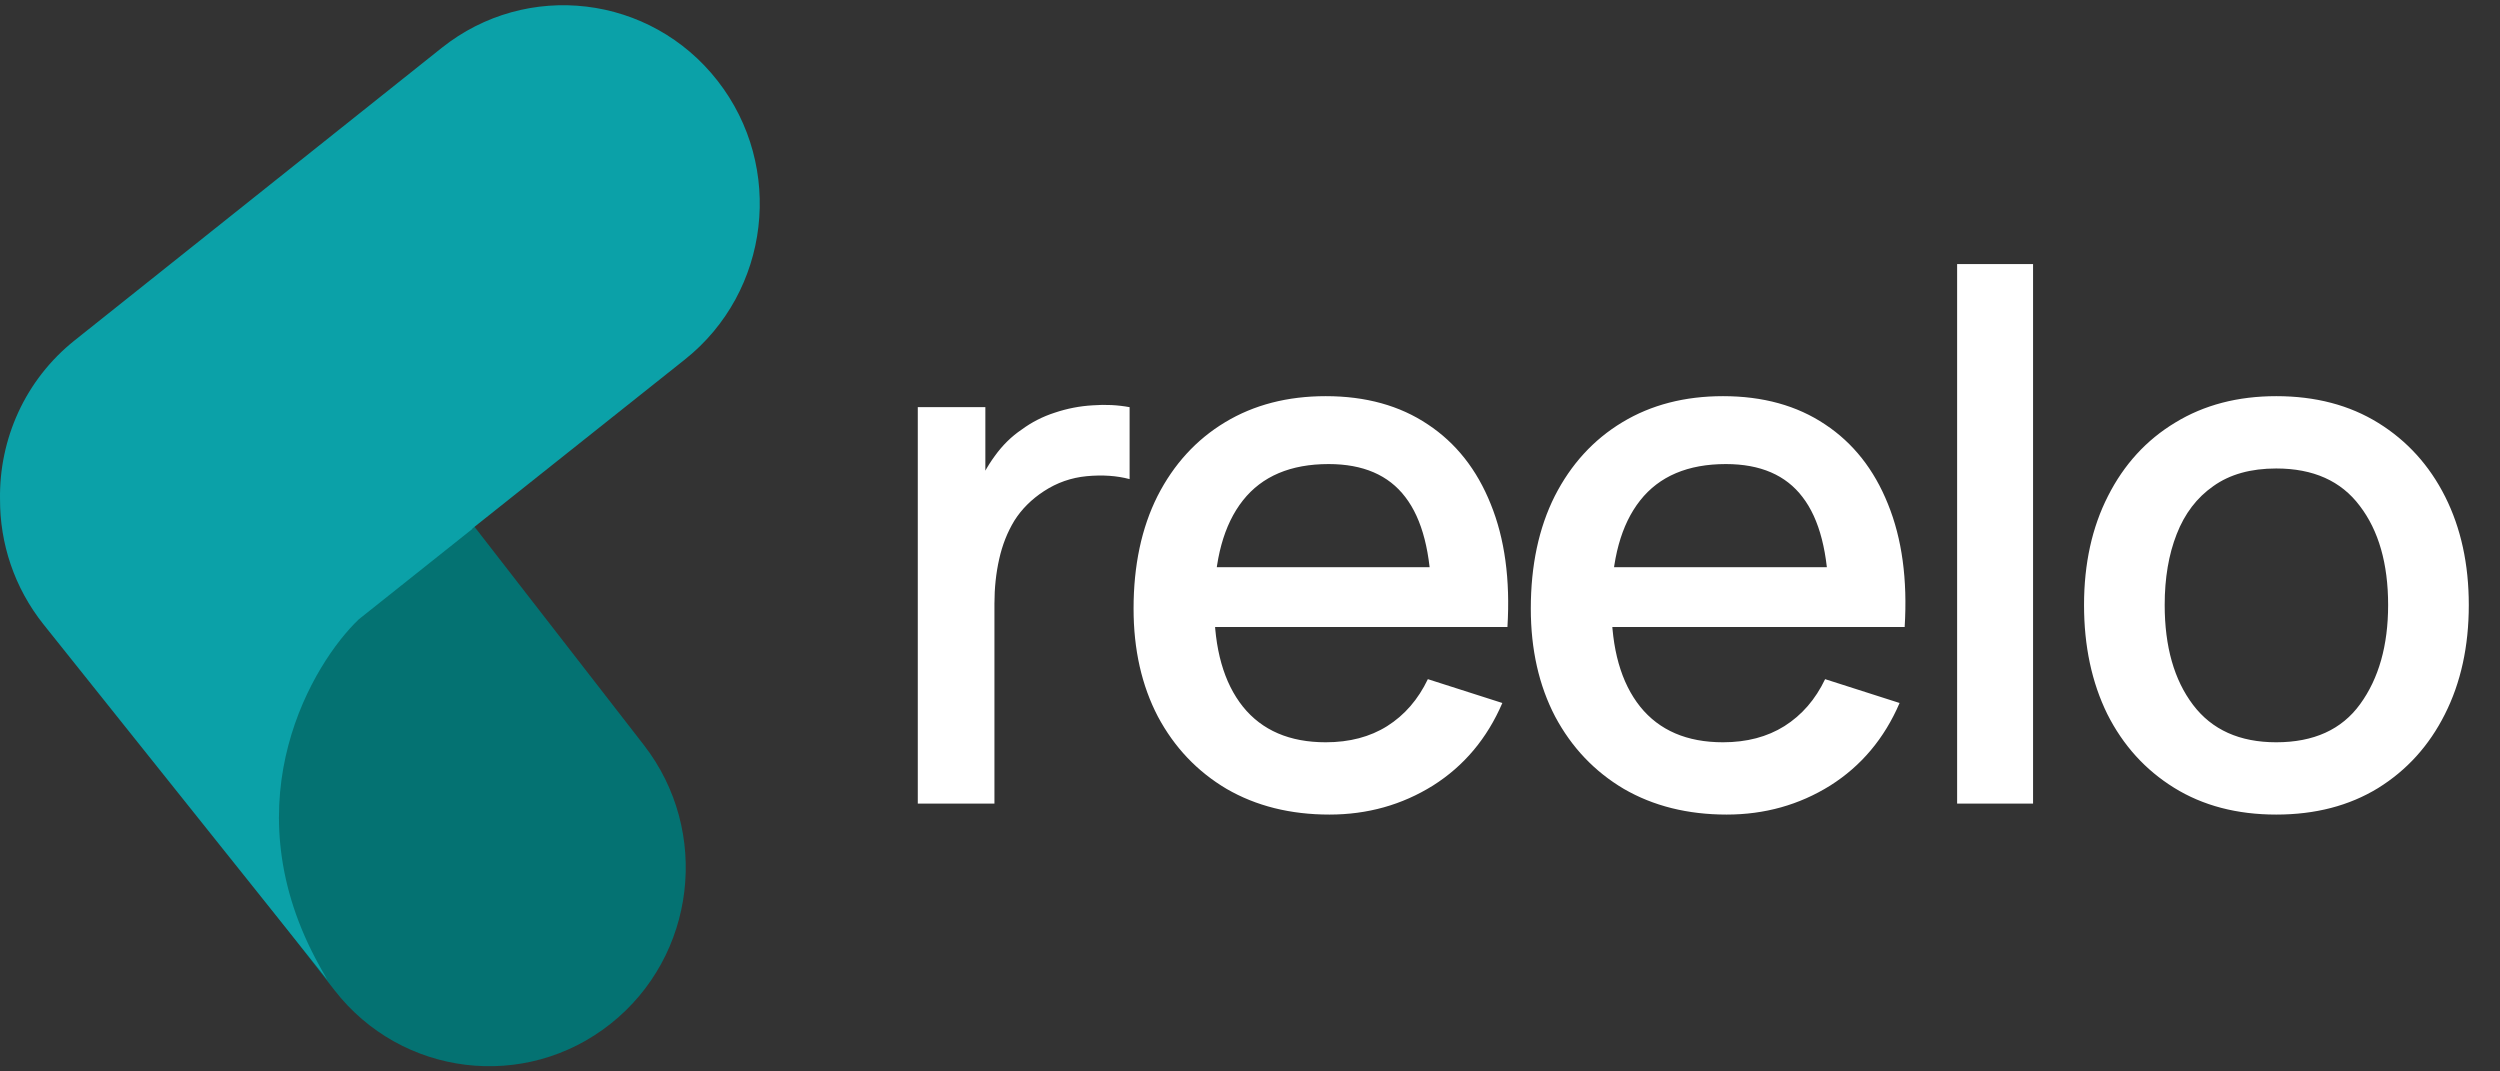
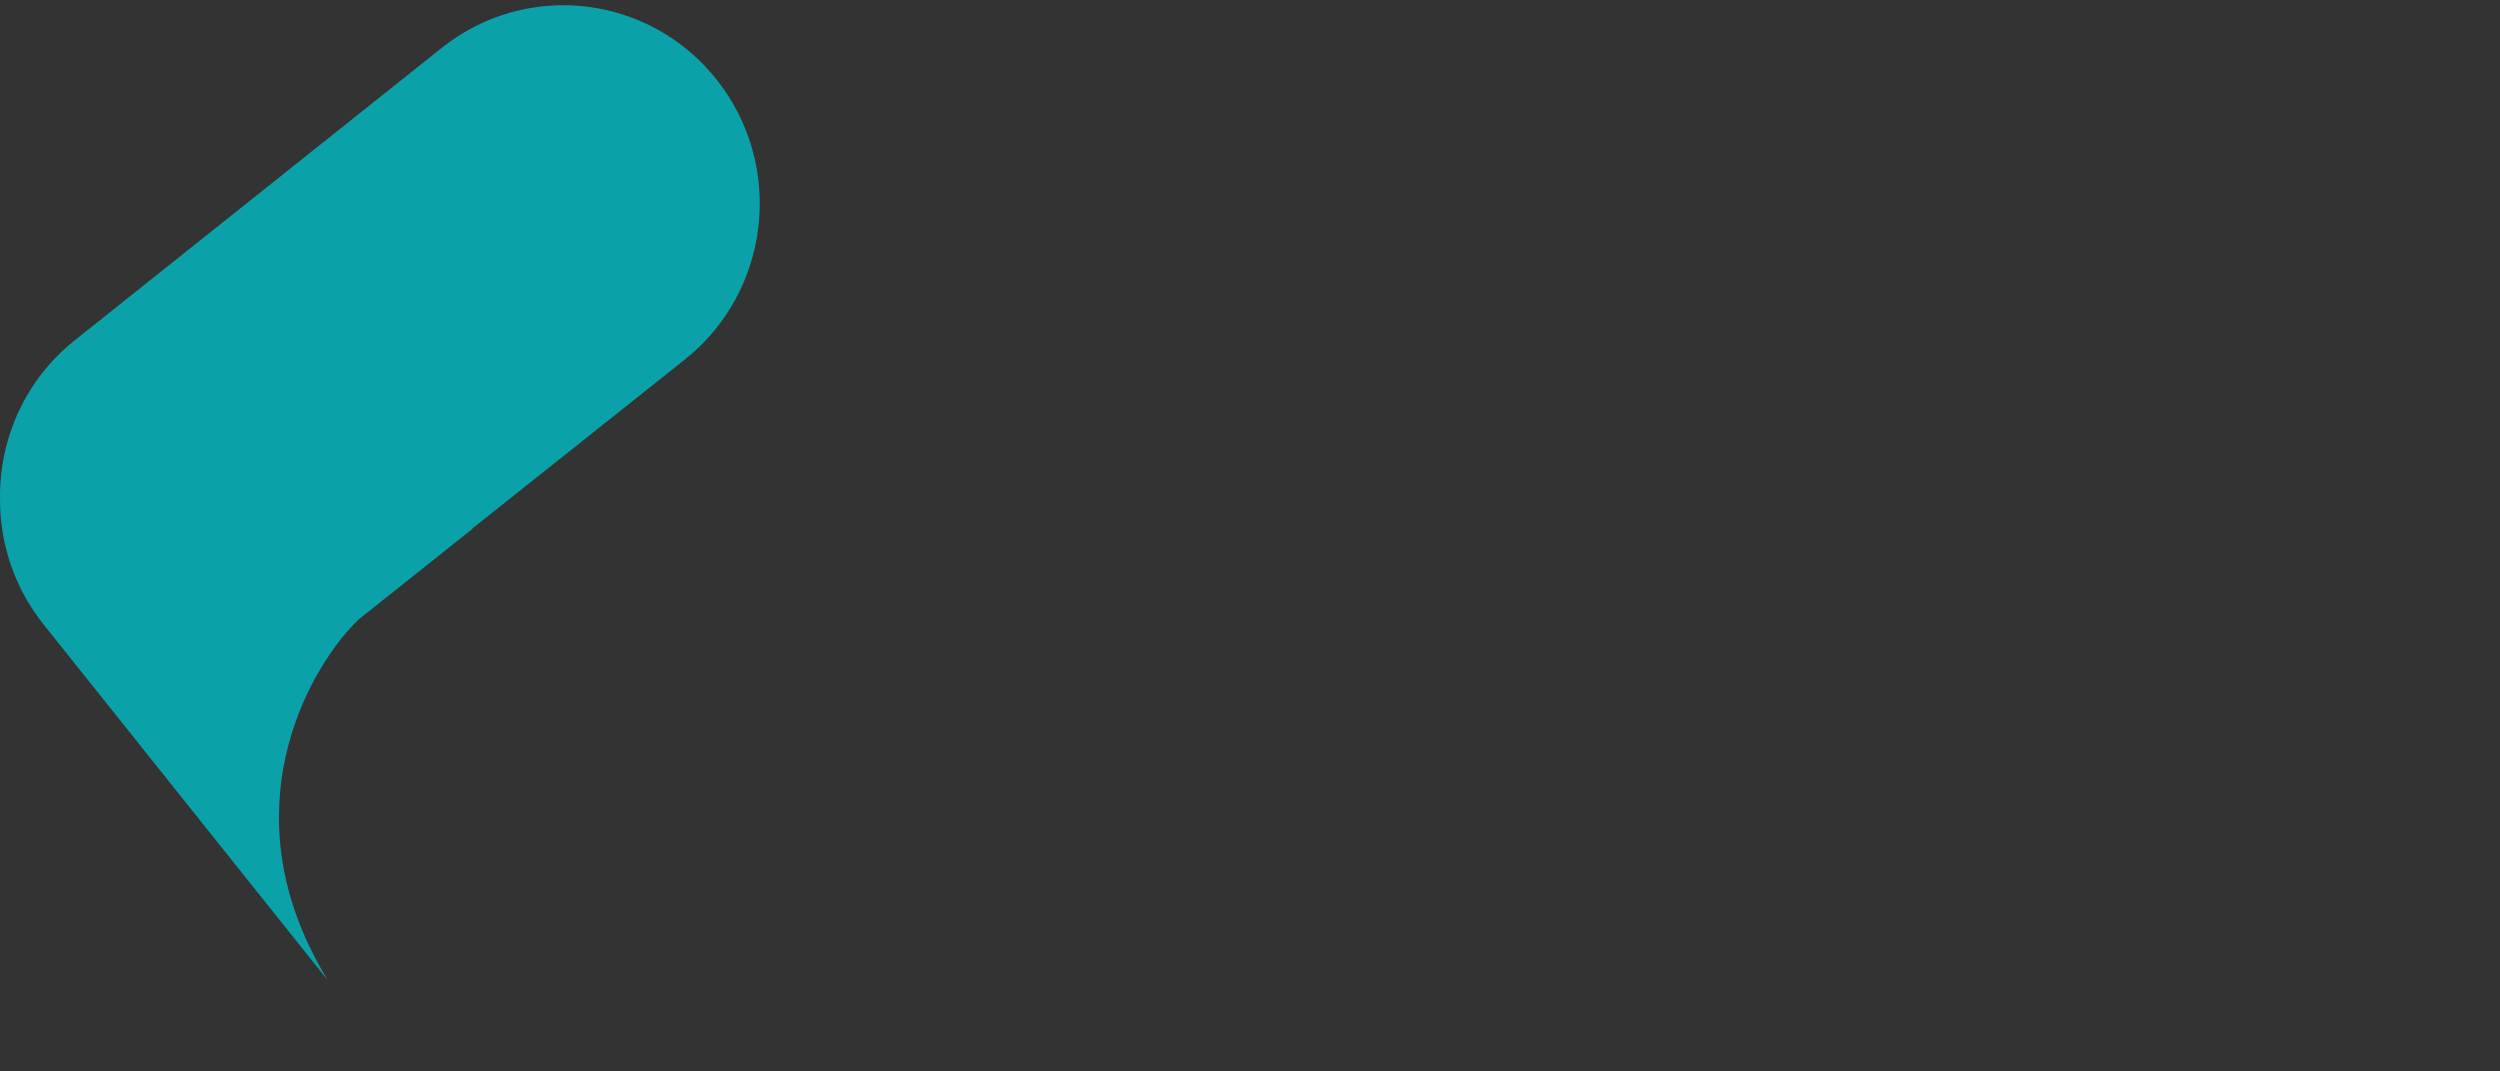
<svg xmlns="http://www.w3.org/2000/svg" width="112" height="48" viewBox="0 0 112 48" fill="none">
  <rect x="0" y="0" width="112" height="48" fill="#333333" stroke="none" />
  <g id="logo 1">
-     <path id="Vector" d="M3.575 15.233C7.403 12.201 12.94 12.879 15.941 16.747L28.846 33.379C31.847 37.246 31.176 42.839 27.348 45.871C23.519 48.903 17.982 48.225 14.982 44.357L2.076 27.725C-0.925 23.858 -0.254 18.265 3.575 15.233Z" fill="#047272" />
    <path id="Vector_2" d="M21.157 23.681L21.166 23.693L16.071 27.748C14.031 29.698 10.349 35.768 14.14 42.953C14.312 43.277 14.486 43.591 14.665 43.893L1.954 27.979C0.633 26.324 -0.006 24.337 0.001 22.365C-0.04 19.691 1.11 17.028 3.35 15.244L19.79 2.144C23.605 -0.896 29.138 -0.236 32.147 3.619C35.158 7.475 34.502 13.069 30.681 16.107L21.254 23.604L21.157 23.681Z" fill="#0BA1A8" />
-     <path id="Vector_3" d="M41.117 36V18.241H44.144V22.549L43.721 21.991C43.938 21.421 44.22 20.9 44.567 20.428C44.914 19.946 45.316 19.551 45.772 19.244C46.217 18.916 46.71 18.663 47.253 18.488C47.806 18.302 48.371 18.192 48.946 18.159C49.521 18.115 50.074 18.143 50.606 18.241V21.464C50.031 21.311 49.391 21.267 48.685 21.333C47.991 21.399 47.351 21.623 46.765 22.007C46.211 22.369 45.772 22.807 45.446 23.322C45.132 23.838 44.904 24.413 44.763 25.049C44.622 25.674 44.551 26.337 44.551 27.039V36H41.117ZM59.557 36.493C57.81 36.493 56.274 36.109 54.951 35.342C53.638 34.564 52.612 33.484 51.874 32.103C51.147 30.711 50.784 29.099 50.784 27.269C50.784 25.328 51.142 23.646 51.858 22.221C52.585 20.796 53.594 19.694 54.885 18.916C56.177 18.137 57.68 17.748 59.394 17.748C61.185 17.748 62.709 18.17 63.968 19.014C65.227 19.847 66.165 21.037 66.784 22.582C67.413 24.128 67.663 25.964 67.533 28.091H64.131V26.841C64.109 24.78 63.718 23.256 62.959 22.27C62.21 21.283 61.065 20.79 59.524 20.79C57.821 20.79 56.54 21.333 55.683 22.418C54.826 23.503 54.397 25.071 54.397 27.121C54.397 29.072 54.826 30.585 55.683 31.659C56.54 32.722 57.777 33.254 59.394 33.254C60.458 33.254 61.375 33.013 62.145 32.53C62.926 32.037 63.534 31.336 63.968 30.426L67.305 31.494C66.621 33.084 65.585 34.317 64.196 35.194C62.807 36.06 61.261 36.493 59.557 36.493ZM53.29 28.091V25.411H65.84V28.091H53.29ZM77.354 36.493C75.607 36.493 74.071 36.109 72.747 35.342C71.434 34.564 70.409 33.484 69.671 32.103C68.944 30.711 68.58 29.099 68.58 27.269C68.58 25.328 68.938 23.646 69.655 22.221C70.382 20.796 71.391 19.694 72.682 18.916C73.973 18.137 75.476 17.748 77.191 17.748C78.981 17.748 80.506 18.17 81.765 19.014C83.023 19.847 83.962 21.037 84.581 22.582C85.21 24.128 85.46 25.964 85.329 28.091H81.927V26.841C81.906 24.78 81.515 23.256 80.755 22.27C80.007 21.283 78.862 20.79 77.321 20.79C75.618 20.79 74.337 21.333 73.48 22.418C72.623 23.503 72.194 25.071 72.194 27.121C72.194 29.072 72.623 30.585 73.48 31.659C74.337 32.722 75.574 33.254 77.191 33.254C78.254 33.254 79.171 33.013 79.942 32.53C80.723 32.037 81.331 31.336 81.765 30.426L85.102 31.494C84.418 33.084 83.382 34.317 81.993 35.194C80.604 36.06 79.057 36.493 77.354 36.493ZM71.087 28.091V25.411H83.636V28.091H71.087ZM87.679 36V11.829H91.081V36H87.679ZM101.975 36.493C100.217 36.493 98.693 36.093 97.401 35.293C96.11 34.493 95.112 33.391 94.406 31.988C93.712 30.574 93.365 28.946 93.365 27.104C93.365 25.252 93.723 23.624 94.439 22.221C95.155 20.807 96.159 19.71 97.45 18.932C98.741 18.143 100.25 17.748 101.975 17.748C103.733 17.748 105.258 18.148 106.549 18.948C107.84 19.749 108.839 20.85 109.544 22.253C110.249 23.657 110.602 25.273 110.602 27.104C110.602 28.957 110.244 30.59 109.528 32.004C108.822 33.407 107.824 34.509 106.533 35.309C105.241 36.099 103.722 36.493 101.975 36.493ZM101.975 33.254C103.657 33.254 104.91 32.684 105.735 31.544C106.571 30.393 106.988 28.913 106.988 27.104C106.988 25.252 106.565 23.772 105.719 22.665C104.883 21.547 103.635 20.988 101.975 20.988C100.836 20.988 99.897 21.25 99.159 21.777C98.421 22.292 97.873 23.01 97.515 23.931C97.157 24.841 96.978 25.898 96.978 27.104C96.978 28.968 97.401 30.459 98.248 31.577C99.094 32.695 100.337 33.254 101.975 33.254Z" fill="white" />
  </g>
</svg>